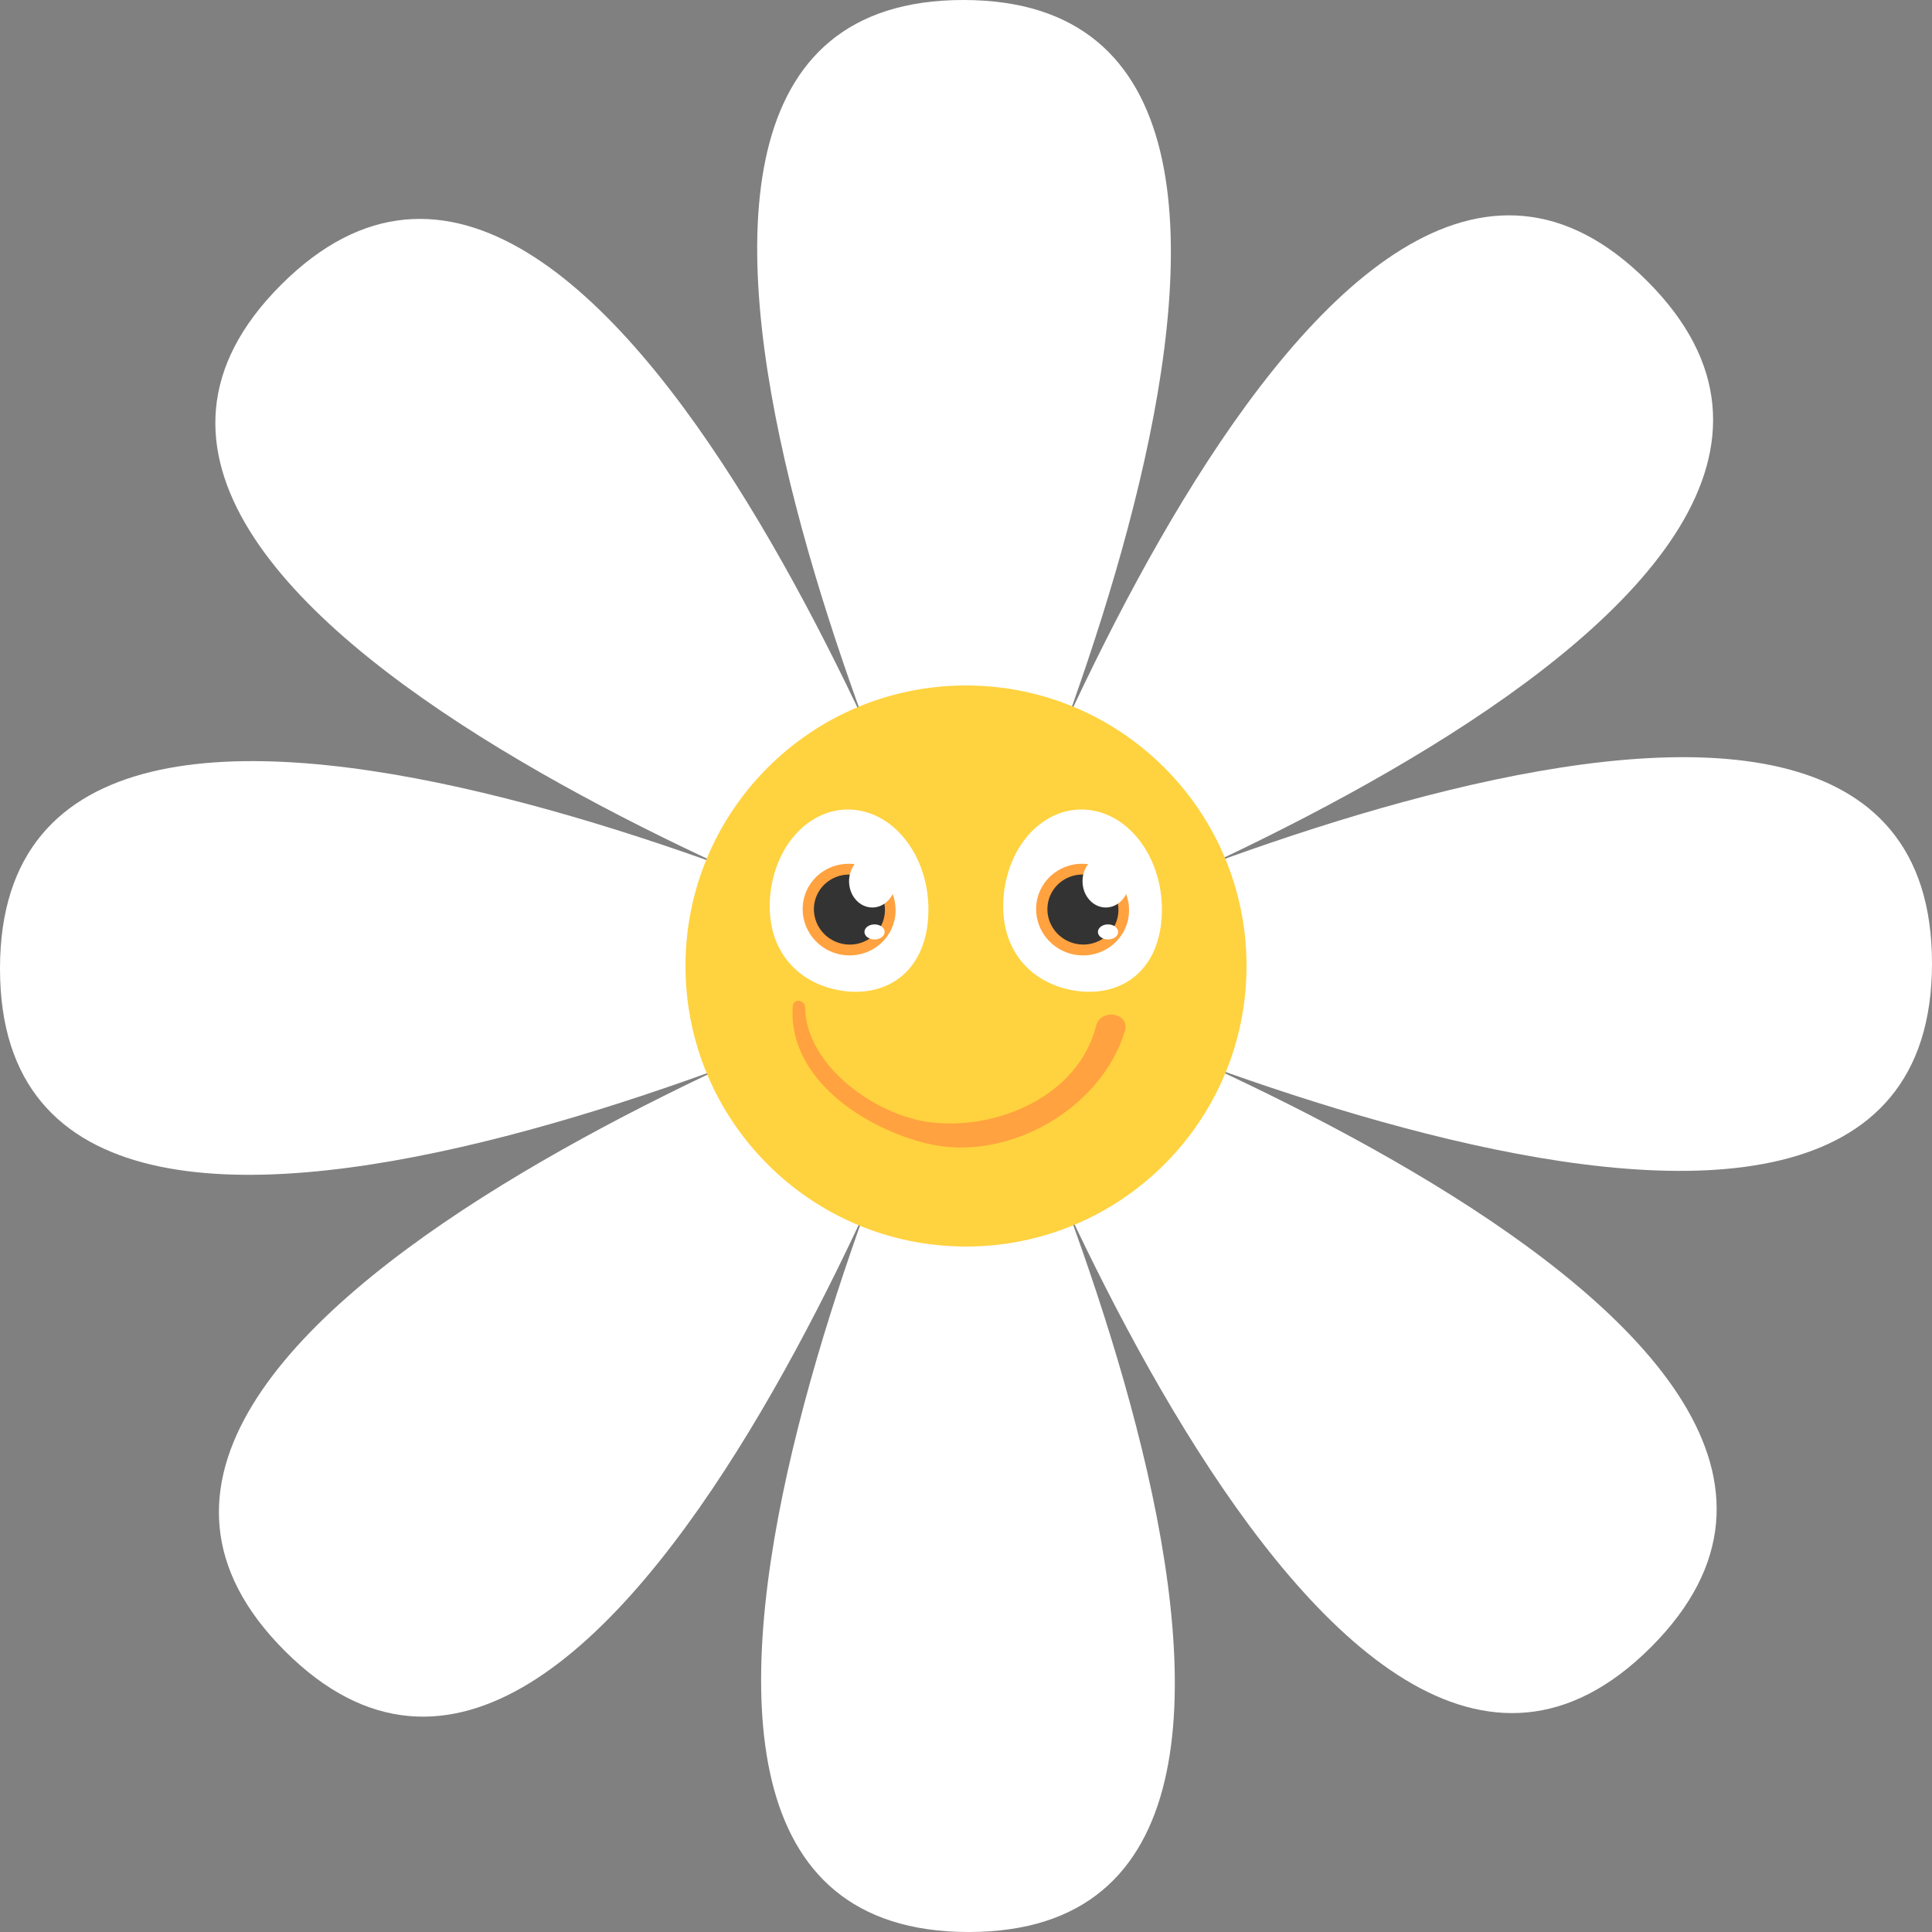
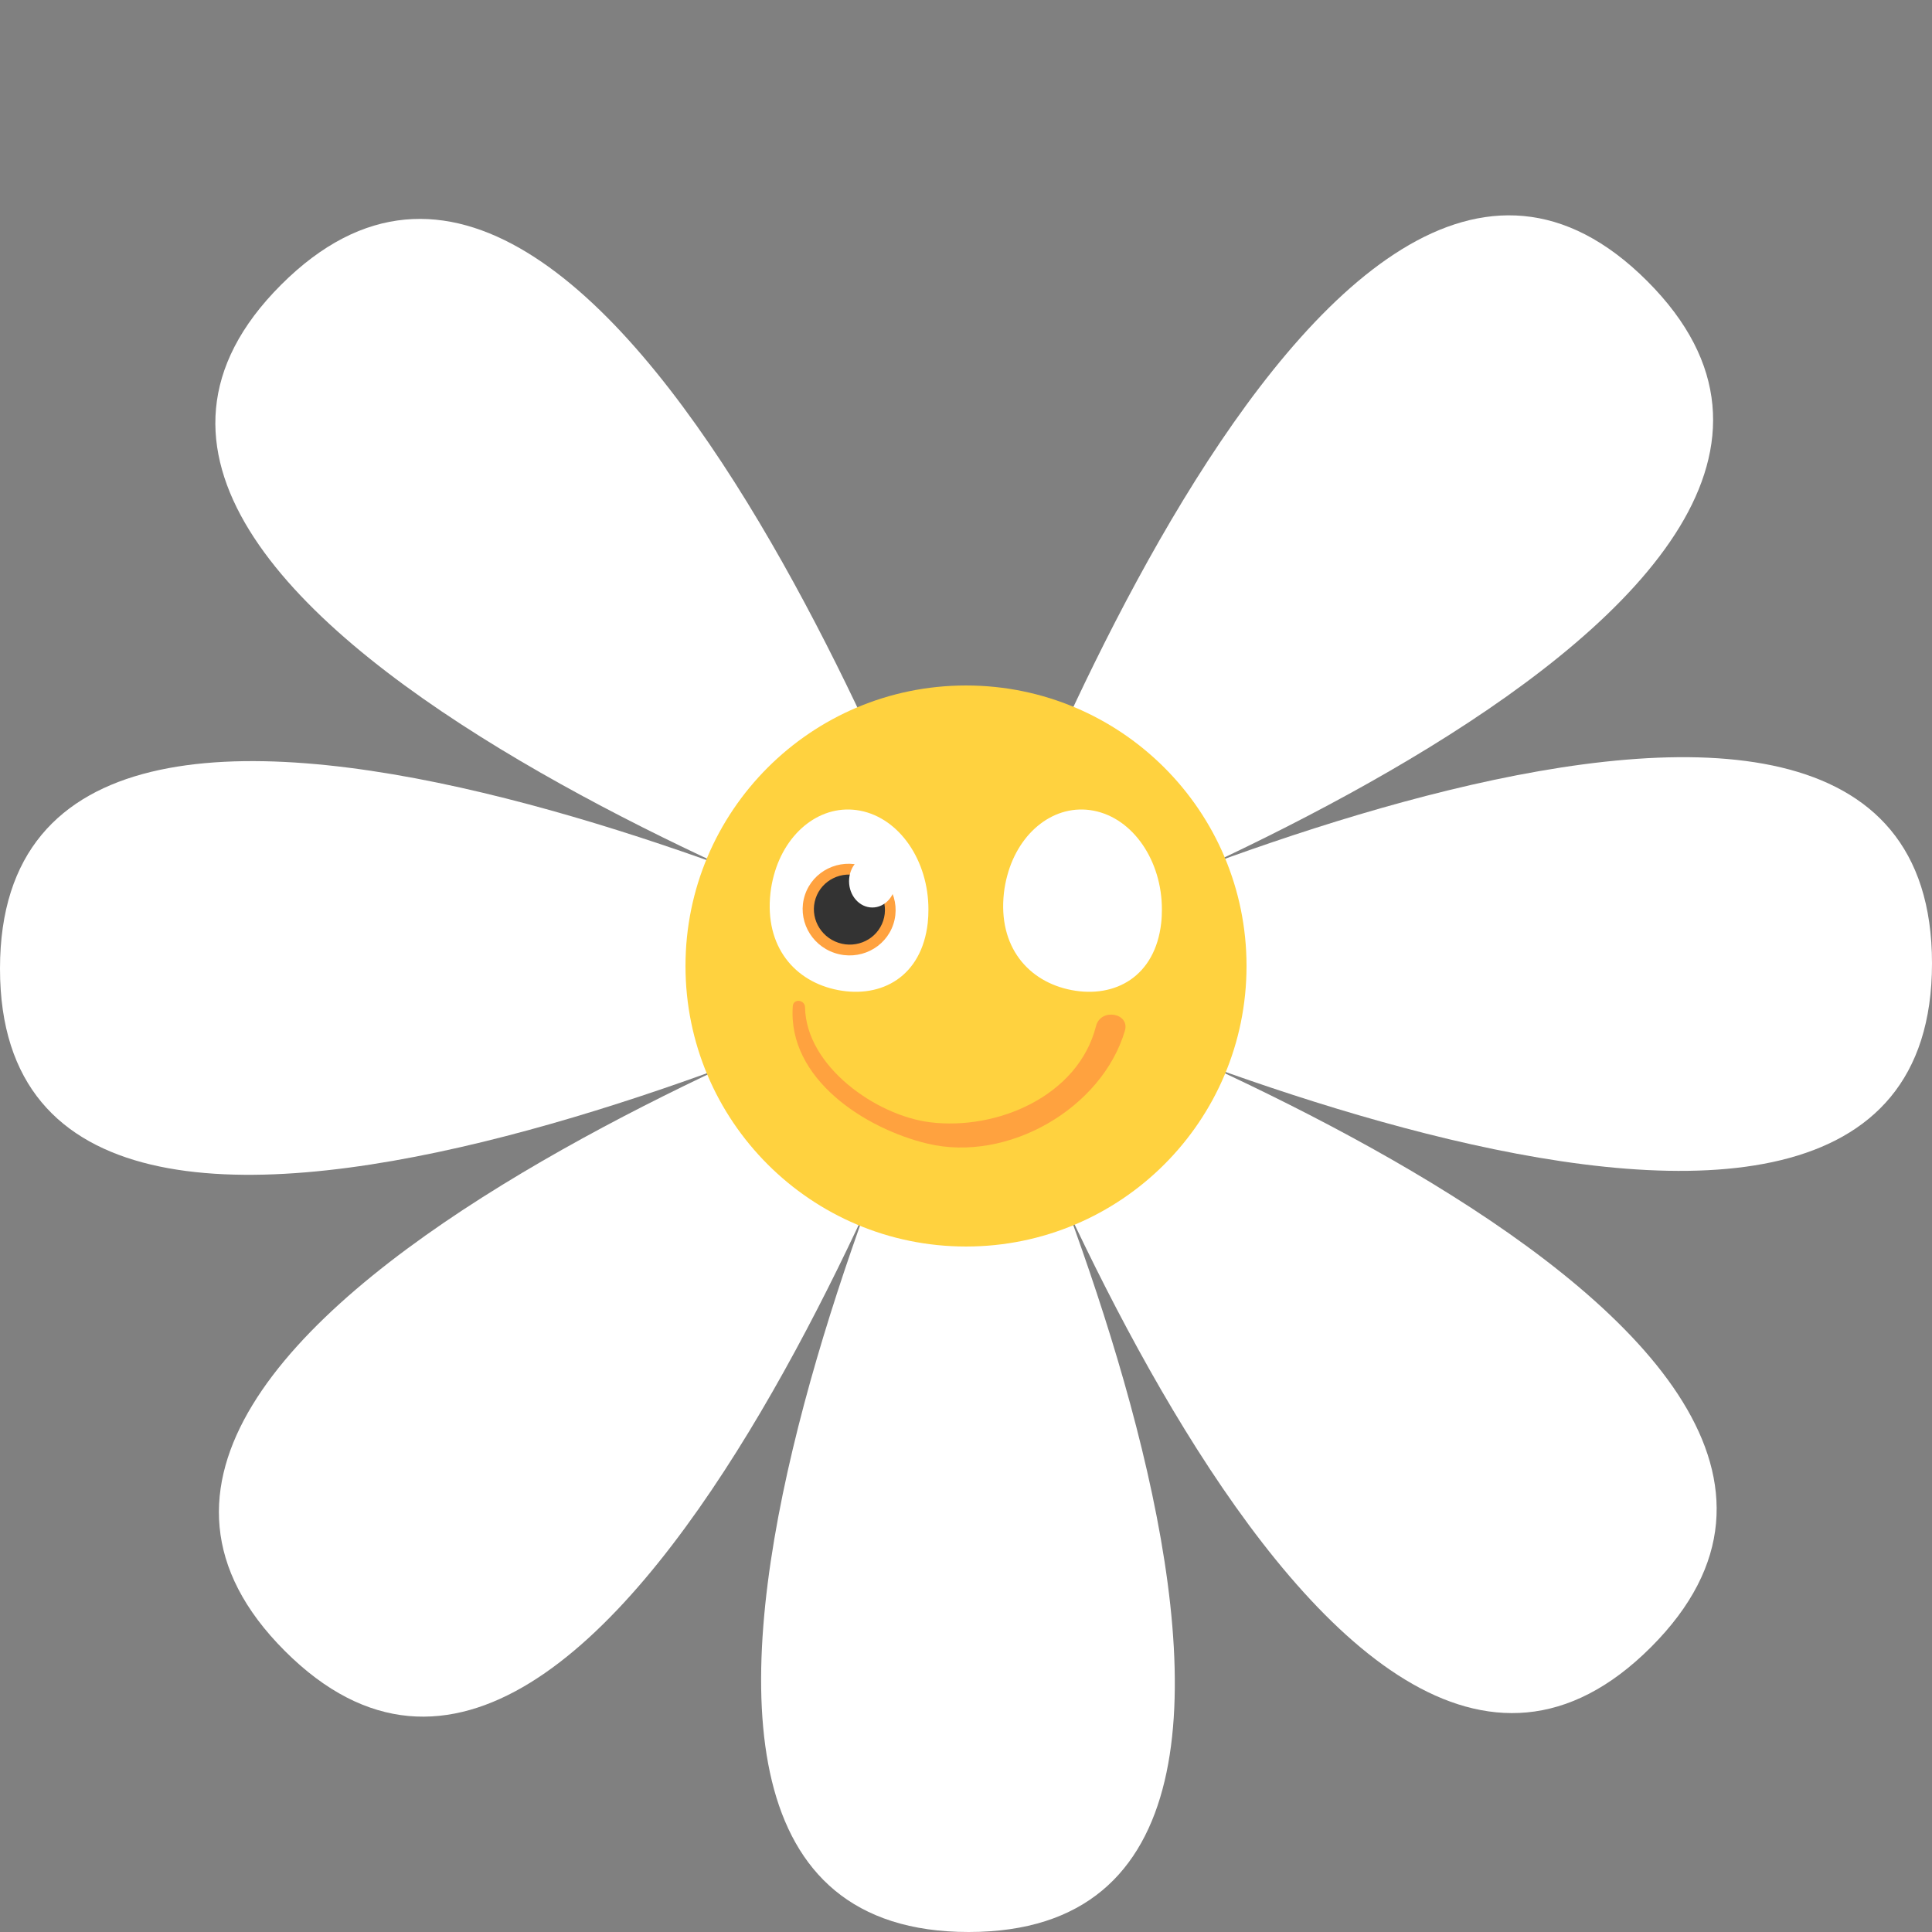
<svg xmlns="http://www.w3.org/2000/svg" version="1.1" id="objects" x="0px" y="0px" width="232.278px" height="232.278px" viewBox="0 0 232.278 232.278" enable-background="new 0 0 232.278 232.278" xml:space="preserve">
  <rect x="0" y="0" width="232.278" height="232.278" fill="#808080" stroke="none" />
  <g>
    <g>
      <g>
-         <path fill="#FFFFFF" d="M116.14,116.139c0,0-56.274-116.139-0.32-116.139C171.775,0,116.14,116.139,116.14,116.139z" />
        <path fill="#FFFFFF" d="M116.14,116.139c0,0-121.915-42.331-82.349-81.897S116.14,116.139,116.14,116.139z" />
        <path fill="#FFFFFF" d="M116.14,116.139c0,0-116.14,56.274-116.14,0.319S116.14,116.139,116.14,116.139z" />
        <path fill="#FFFFFF" d="M116.14,116.139c0,0-42.331,121.915-81.897,82.348C-5.324,158.92,116.14,116.139,116.14,116.139z" />
        <path fill="#FFFFFF" d="M116.14,116.139c0,0,56.274,116.139,0.319,116.139C60.502,232.278,116.14,116.139,116.14,116.139z" />
        <path fill="#FFFFFF" d="M116.14,116.139c0,0,121.914,42.33,82.348,81.896C158.92,237.603,116.14,116.139,116.14,116.139z" />
        <path fill="#FFFFFF" d="M116.14,116.139c0,0,116.138-56.275,116.138-0.319C232.278,171.776,116.14,116.139,116.14,116.139z" />
        <path fill="#FFFFFF" d="M116.14,116.139c0,0,42.33-121.915,81.896-82.349C237.604,73.358,116.14,116.139,116.14,116.139z" />
        <circle fill="#FFD23F" cx="116.14" cy="116.139" r="33.726" />
      </g>
      <g>
        <path fill="#FFA23F" d="M95.312,120.981c-0.623,8.766,8.751,14.743,16.219,16.52c9.647,2.295,20.938-4.242,23.709-13.57     c0.636-2.142-2.909-2.782-3.469-0.571c-2.126,8.408-11.9,12.573-19.963,11.564c-6.487-0.812-14.89-6.726-15.021-13.813     C96.769,120.178,95.38,120.011,95.312,120.981L95.312,120.981z" />
      </g>
    </g>
    <g>
      <g>
        <g>
          <g>
            <g>
              <g>
                <path fill="#FFFFFF" d="M103.402,97.464c-4.633-0.885-8.943,2.501-10.366,7.784c-0.183,0.672-0.324,1.373-0.406,2.102         c-0.727,6.456,2.918,10.688,8.138,11.685c5.223,0.998,10.044-1.62,10.772-8.074c0.06-0.543,0.08-1.085,0.081-1.621         C111.63,103.522,108.184,98.377,103.402,97.464z" />
              </g>
            </g>
          </g>
        </g>
        <path fill="#FFA23F" d="M96.775,107.595c-0.955,2.882,0.647,6.008,3.58,6.981c2.934,0.974,6.09-0.574,7.047-3.456     c0.954-2.883-0.649-6.008-3.583-6.982C100.884,103.165,97.732,104.711,96.775,107.595z" />
        <ellipse transform="matrix(-0.949 -0.315 0.315 -0.949 164.556 245.295)" fill="#333333" cx="102.088" cy="109.358" rx="4.279" ry="4.203" />
        <ellipse fill="#FFFFFF" cx="104.878" cy="105.947" rx="2.799" ry="3.159" />
-         <ellipse fill="#FFFFFF" cx="105.145" cy="112.043" rx="1.215" ry="0.906" />
      </g>
      <g>
        <g>
          <g>
            <g>
              <g>
                <path fill="#FFFFFF" d="M131.47,97.464c-4.633-0.885-8.943,2.501-10.365,7.784c-0.183,0.672-0.324,1.373-0.407,2.102         c-0.726,6.456,2.918,10.688,8.138,11.685c5.223,0.998,10.045-1.62,10.772-8.074c0.061-0.543,0.081-1.085,0.082-1.621         C139.699,103.522,136.253,98.377,131.47,97.464z" />
              </g>
            </g>
          </g>
        </g>
-         <path fill="#FFA23F" d="M124.844,107.595c-0.956,2.882,0.647,6.008,3.579,6.981c2.934,0.974,6.09-0.574,7.047-3.456     c0.954-2.883-0.649-6.008-3.583-6.982C128.953,103.165,125.8,104.711,124.844,107.595z" />
-         <ellipse transform="matrix(-0.949 -0.315 0.315 -0.949 219.267 254.131)" fill="#333333" cx="130.157" cy="109.358" rx="4.279" ry="4.204" />
-         <ellipse fill="#FFFFFF" cx="132.947" cy="105.947" rx="2.799" ry="3.159" />
        <ellipse fill="#FFFFFF" cx="133.214" cy="112.043" rx="1.215" ry="0.906" />
      </g>
    </g>
  </g>
</svg>